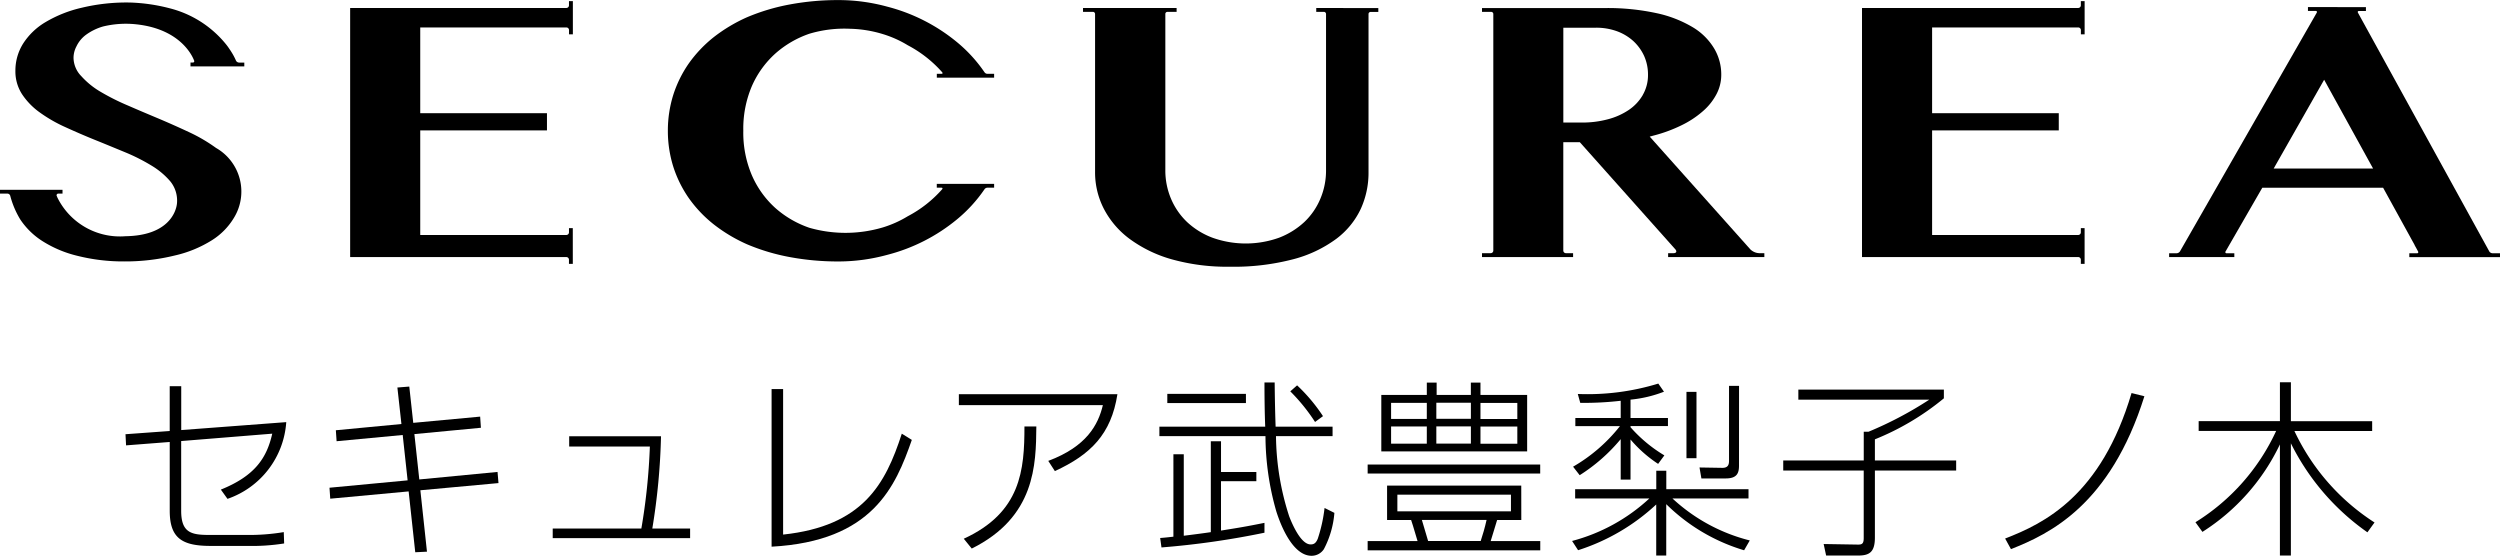
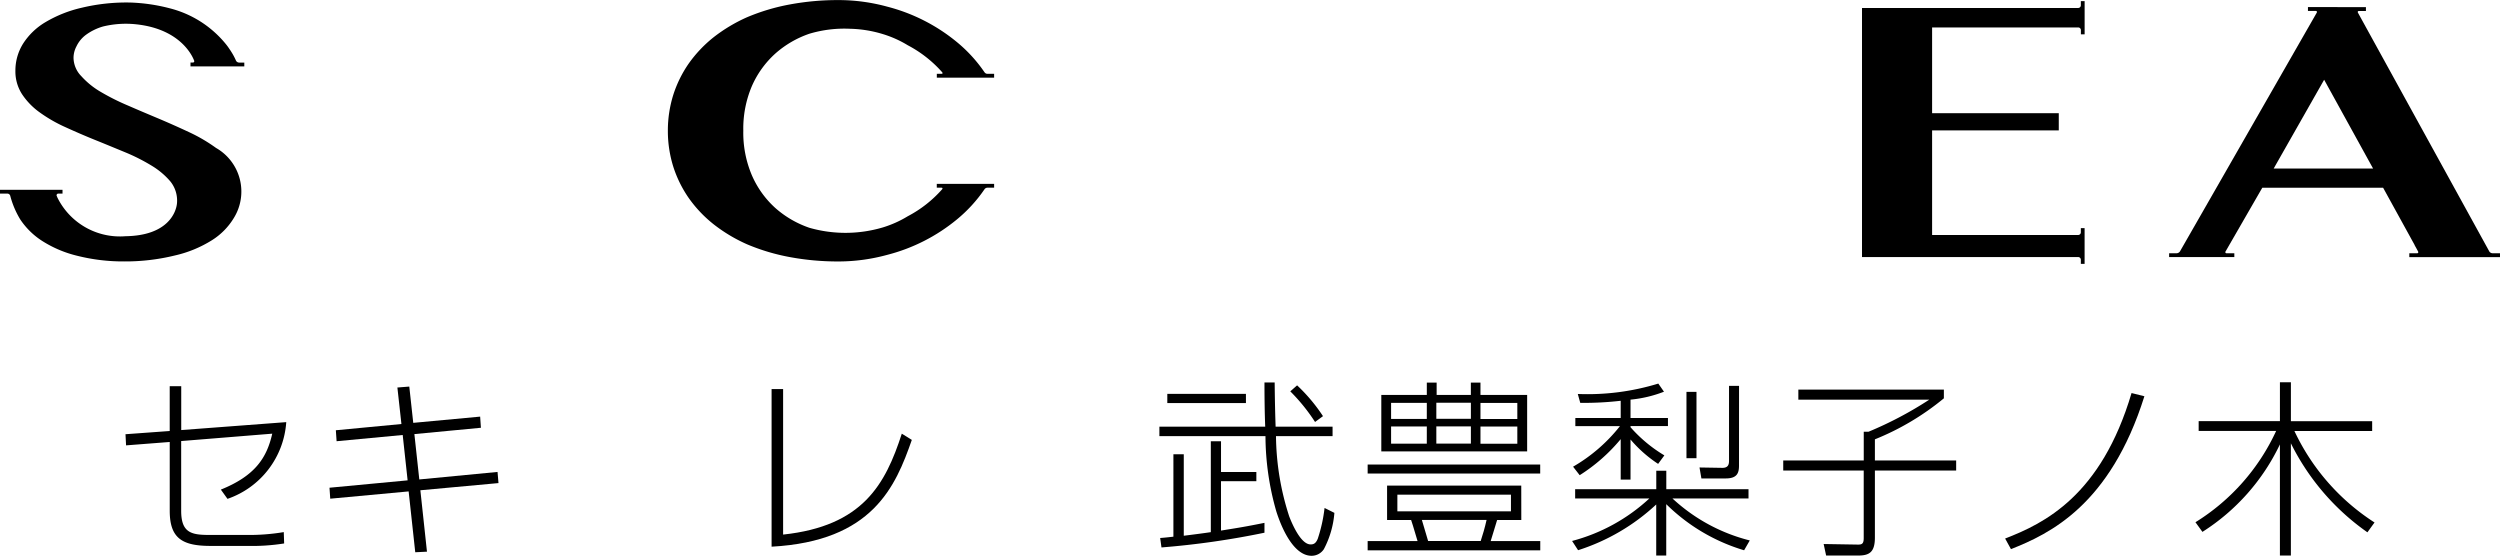
<svg xmlns="http://www.w3.org/2000/svg" width="166.4" height="36.992" viewBox="0 0 166.4 36.992">
  <g transform="translate(-42.744 -41.495)">
    <g transform="translate(42.744 41.495)">
      <g transform="translate(0)">
        <path d="M28.037,31.811a5.816,5.816,0,0,1-3.911,5.107l-.442-.616c2.277-.918,3.057-2.113,3.421-3.723l-6.062.491V37.71c0,1.459.667,1.61,1.873,1.61h2.491a13.9,13.9,0,0,0,2.465-.189l.025.755a13.394,13.394,0,0,1-2.4.164h-2.5c-1.911,0-2.716-.528-2.716-2.34V33.132l-2.906.226-.038-.742,2.943-.214V29.421h.767v2.918Z" transform="translate(-8.984 -3.714)" />
        <path d="M31.569,29.5l.792-.063.264,2.415,4.453-.415.05.742L32.7,32.6l.327,3.019,5.208-.5.063.742-5.2.478.44,4.088-.78.038-.44-4.05L27.1,36.9l-.05-.73,5.2-.491-.327-3.019-4.4.415-.05-.73,4.365-.415Z" transform="translate(-5.119 -3.707)" />
-         <path d="M44.89,31.806a43.515,43.515,0,0,1-.579,6.138h2.516v.642H37.682v-.642h5.9a40.845,40.845,0,0,0,.566-5.459h-5.37v-.679Z" transform="translate(-0.893 -2.766)" />
        <path d="M48.872,39.242c5.3-.566,6.805-3.333,7.9-6.717l.667.415c-1.082,3.094-2.6,6.742-9.334,7.107V29.556h.767Z" transform="translate(3.252 -3.66)" />
-         <path d="M67.578,29.8c-.415,2.667-1.786,4.025-4.164,5.12l-.44-.679c2.554-.956,3.321-2.4,3.635-3.711H57.024V29.8ZM57.351,39.422c3.811-1.748,4.038-4.579,4.038-7.472h.792c-.025,2.541-.063,6.025-4.3,8.126Z" transform="translate(6.798 -3.564)" />
        <path d="M74.246,29.242c.013,1.283.038,2.252.063,2.943H78.1v.629H74.334a17.772,17.772,0,0,0,.881,5.345c.1.252.717,1.862,1.421,1.862.176,0,.34-.038.478-.376a10.117,10.117,0,0,0,.453-2.05l.654.326a6.215,6.215,0,0,1-.7,2.415.974.974,0,0,1-.818.442c-1.208,0-2.013-1.887-2.352-2.969a18.36,18.36,0,0,1-.717-4.994H66.573v-.629h7.044c-.038-.893-.05-2.05-.05-2.943Zm-.679,10a55.21,55.21,0,0,1-6.855.981l-.087-.629c.326-.024.528-.049.881-.087V34.022h.69v5.422c.6-.075,1.208-.151,1.8-.239v-6.05h.679V35.2h2.352v.615H70.674V39.1c1.17-.187,1.648-.263,2.893-.514Zm-1.233-8.628H67.1V30h5.233Zm4.6,1.258a12.213,12.213,0,0,0-1.648-2.038l.453-.4a11.348,11.348,0,0,1,1.723,2.05Z" transform="translate(10.596 -3.785)" />
        <path d="M87.976,35.3H76.491v-.6H87.976Zm-1.258,3.094h-1.61c-.075.214-.352,1.195-.428,1.4h3.3v.616H76.491v-.616h3.321c-.314-1.069-.352-1.17-.428-1.4h-1.6V36.105h8.931Zm-6.289-8.327V29.25h.654v.818h2.277V29.25H84v.818h3.107v3.761H77.4V30.068Zm0,.528H78.051v1.069h2.377Zm0,1.572H78.051v1.145h2.377Zm5.6,4.541h-7.56v1.107h7.56Zm-2.013,3.082c.126-.365.289-.943.39-1.4H80.1c.025.075.377,1.258.415,1.4Zm-.654-9.2h-2.3v1.069h2.3Zm0,1.572h-2.3v1.145h2.3ZM86.453,30.6H84v1.069h2.453Zm0,1.572H84v1.145h2.453Z" transform="translate(14.54 -3.782)" />
        <path d="M86.43,36.943v-.616h5.4V35.094h.667v1.233h5.472v.616H92.908a11.778,11.778,0,0,0,5.145,2.793l-.377.654a12.427,12.427,0,0,1-5.183-3.069v3.421h-.667v-3.4a13.745,13.745,0,0,1-5.2,3.044l-.4-.616a12.086,12.086,0,0,0,5.145-2.83Zm3.686-5.359h2.491v.541H90.116V32.2a9.438,9.438,0,0,0,2.252,1.874l-.415.566a8.546,8.546,0,0,1-1.837-1.623v2.667h-.654V32.993a11.555,11.555,0,0,1-2.73,2.4l-.44-.566a10.933,10.933,0,0,0,3.12-2.7H86.443v-.541h3.019V30.44a21.4,21.4,0,0,1-2.692.138l-.164-.591a16.073,16.073,0,0,0,5.359-.692l.377.541a8.3,8.3,0,0,1-2.226.528Zm4.39,2.679h-.667V29.848h.667Zm2.83.491c0,.491-.126.855-.881.855H94.833l-.126-.73,1.5.025c.428.013.465-.252.465-.478V29.446h.667Z" transform="translate(18.412 -3.764)" />
        <path d="M106.974,29.583v.579a17.418,17.418,0,0,1-4.591,2.73V34.3h5.409v.667h-5.409v4.465c0,.981-.377,1.195-1.12,1.195H99.137l-.164-.767,2.289.038c.239,0,.377-.038.377-.428v-4.5H96.282V34.3h5.359V32.388h.314a24.744,24.744,0,0,0,4.05-2.138H97.288v-.667Z" transform="translate(22.41 -3.65)" />
        <path d="M106.849,39.43c2.6-1.006,6.39-2.843,8.415-9.684l.855.214c-2.277,7.244-6.3,9.156-8.881,10.175Z" transform="translate(26.612 -3.585)" />
        <path d="M127.359,39.22a15.816,15.816,0,0,1-5.094-5.925v7.472h-.73v-7.4a14.034,14.034,0,0,1-5.157,5.824l-.465-.642a14.061,14.061,0,0,0,5.371-6.076h-5.157v-.654h5.409V29.232h.73v2.591h5.409v.654H122.5a14.611,14.611,0,0,0,5.333,6.088Z" transform="translate(30.216 -3.789)" />
        <path d="M123.9,11.365v.257h.512c.077,0,.11.053.071.122l-9.1,15.88a.275.275,0,0,1-.214.126h-.509v.256H119V27.75h-.51a.075.075,0,0,1-.073-.12l2.444-4.24h8.042L131,27.2l-.006,0,.068.124.084.151.082.151c.038.068.006.126-.071.126h-.51v.256h6.041V27.75h-.513a.27.27,0,0,1-.2-.113l-8.749-15.9c-.029-.064,0-.112.075-.112h.458v-.257Zm-2.282,10.748,3.36-5.911,3.258,5.911Z" transform="translate(29.717 -10.894)" />
-         <path d="M78.46,11.409v.256h.509a.143.143,0,0,1,.143.143V22.2a4.8,4.8,0,0,1-.376,1.9,4.545,4.545,0,0,1-1.071,1.556A5.2,5.2,0,0,1,75.98,26.7a6.575,6.575,0,0,1-4.422,0,5.106,5.106,0,0,1-1.693-1.043A4.612,4.612,0,0,1,68.792,24.1a4.827,4.827,0,0,1-.376-1.9V11.789a.142.142,0,0,1,.138-.124h.612v-.256H62.936v.256h.66a.144.144,0,0,1,.143.143v10.53a5.279,5.279,0,0,0,.579,2.424,5.841,5.841,0,0,0,1.7,2,8.722,8.722,0,0,0,2.8,1.367,13.63,13.63,0,0,0,3.888.5,15.58,15.58,0,0,0,4.231-.5A8.389,8.389,0,0,0,79.8,26.769a5.318,5.318,0,0,0,1.623-1.989,5.775,5.775,0,0,0,.517-2.407V11.8a.142.142,0,0,1,.14-.131h.512v-.256Z" transform="translate(9.149 -10.876)" />
-         <path d="M42.854,26.192H42.6v.282a.175.175,0,0,1-.165.172H32.7v-6.96h8.435V18.542H32.7V12.833h9.728a.175.175,0,0,1,.175.176v.282h.256V11.083H42.6v.278a.175.175,0,0,1-.172.176H28.035V28.116H42.424a.177.177,0,0,1,.175.177v.278h.256Z" transform="translate(-4.729 -11.006)" />
        <path d="M114.85,26.192h-.25v.282a.176.176,0,0,1-.168.172H104.7v-6.96h8.431V18.542H104.7V12.833h9.726a.177.177,0,0,1,.177.176v.282h.249V11.083H114.6v.278a.177.177,0,0,1-.176.176h-14.39V28.115h14.389a.18.18,0,0,1,.177.177v.278h.25Z" transform="translate(23.901 -11.006)" />
-         <path d="M100.73,27.986v-.259h-.351a.9.9,0,0,1-.591-.263l-.233-.263h0L93.1,19.969l.235-.064a9.7,9.7,0,0,0,1.866-.683,6.35,6.35,0,0,0,1.428-.936,3.882,3.882,0,0,0,.913-1.139,2.747,2.747,0,0,0,.32-1.291,3.378,3.378,0,0,0-.475-1.758,4.128,4.128,0,0,0-1.419-1.407,7.924,7.924,0,0,0-2.414-.939,15.361,15.361,0,0,0-3.406-.34H81.937v.254h.612a.143.143,0,0,1,.141.143V27.554a.174.174,0,0,1-.173.173h-.58v.259H88v-.259h-.479a.174.174,0,0,1-.173-.168V20.34h1.1l6.372,7.148c.1.134.046.24-.141.24h-.354v.259ZM92.639,17.2a3.052,3.052,0,0,1-.941,1,4.543,4.543,0,0,1-1.386.616,6.552,6.552,0,0,1-1.729.217H87.35V12.72h2.175a4.032,4.032,0,0,1,1.378.229A3.33,3.33,0,0,1,92,13.6a3.117,3.117,0,0,1,.725.994,3.03,3.03,0,0,1,.261,1.258,2.64,2.64,0,0,1-.349,1.346" transform="translate(16.705 -10.876)" />
        <path d="M48.187,19.721a7.232,7.232,0,0,1,.573-2.967,6.339,6.339,0,0,1,1.556-2.159,6.679,6.679,0,0,1,2.277-1.324,8.148,8.148,0,0,1,2.709-.328,8.047,8.047,0,0,1,2.186.358,7.212,7.212,0,0,1,1.649.741,8.035,8.035,0,0,1,2.292,1.8c.043.067.017.1-.061.1h-.3v.254h3.814v-.254h-.426a.243.243,0,0,1-.218-.11,9.611,9.611,0,0,0-1.83-2,11.994,11.994,0,0,0-4.644-2.362,12.334,12.334,0,0,0-3.229-.437,17.576,17.576,0,0,0-3.254.292,13.668,13.668,0,0,0-2.829.844,10.587,10.587,0,0,0-2.224,1.325,8.535,8.535,0,0,0-1.66,1.744,7.841,7.841,0,0,0-1.04,2.1,7.942,7.942,0,0,0-.362,2.39v.008a7.935,7.935,0,0,0,.362,2.39,7.841,7.841,0,0,0,1.04,2.1,8.422,8.422,0,0,0,1.66,1.743,10.473,10.473,0,0,0,2.224,1.326,13.668,13.668,0,0,0,2.829.844,17.457,17.457,0,0,0,3.254.292,12.331,12.331,0,0,0,3.229-.439,11.958,11.958,0,0,0,4.644-2.361,9.65,9.65,0,0,0,1.83-2,.243.243,0,0,1,.218-.11h.426v-.254H61.065v.254h.3c.078,0,.1.028.061.1a8.009,8.009,0,0,1-2.292,1.8,7.212,7.212,0,0,1-1.649.741,8.733,8.733,0,0,1-4.895.029,6.679,6.679,0,0,1-2.277-1.324A6.325,6.325,0,0,1,48.76,22.7a7.228,7.228,0,0,1-.573-2.967Z" transform="translate(1.287 -11.028)" />
        <path d="M11.36,23.615v.253h.5a.2.2,0,0,1,.18.14h0a5.9,5.9,0,0,0,.667,1.578,4.975,4.975,0,0,0,1.48,1.445A7.694,7.694,0,0,0,16.473,28a12.534,12.534,0,0,0,3.153.383,13.82,13.82,0,0,0,3.388-.4,7.948,7.948,0,0,0,2.447-1.009,4.475,4.475,0,0,0,1.468-1.491,3.341,3.341,0,0,0-1.188-4.653A10.814,10.814,0,0,0,23.97,19.79c-.667-.312-1.357-.621-2.045-.911s-1.381-.58-2.045-.871a15.154,15.154,0,0,1-1.81-.907,5.341,5.341,0,0,1-1.3-1.052,1.776,1.776,0,0,1-.516-1.229,1.649,1.649,0,0,1,.193-.748,2.056,2.056,0,0,1,.635-.773,3.639,3.639,0,0,1,1.132-.553,6.44,6.44,0,0,1,2.2-.147c3.113.327,3.825,2.309,3.869,2.422a.086.086,0,0,1-.078.122h-.166V15.4h3.582v-.253h-.354a.239.239,0,0,1-.2-.13,4.051,4.051,0,0,0-.3-.567c-.038-.061-.077-.123-.117-.178a4.026,4.026,0,0,0-.309-.418,7.046,7.046,0,0,0-3.7-2.324,11.833,11.833,0,0,0-2.59-.379,12.773,12.773,0,0,0-3.272.351,8.367,8.367,0,0,0-2.414.967,4.465,4.465,0,0,0-1.48,1.437,3.377,3.377,0,0,0-.5,1.788,2.791,2.791,0,0,0,.439,1.553,4.649,4.649,0,0,0,1.187,1.222,9.669,9.669,0,0,0,1.712.981c.646.295,1.312.584,1.98.853s1.336.546,1.99.816A12.6,12.6,0,0,1,21.438,22,5.063,5.063,0,0,1,22.7,23.059a2.028,2.028,0,0,1,.439,1.466c-.059.586-.6,2.138-3.423,2.18A4.642,4.642,0,0,1,15.2,24.171c-.035-.075-.06-.137-.06-.137a.112.112,0,0,1,.1-.166h.281v-.253Z" transform="translate(-11.36 -10.982)" />
      </g>
    </g>
  </g>
</svg>